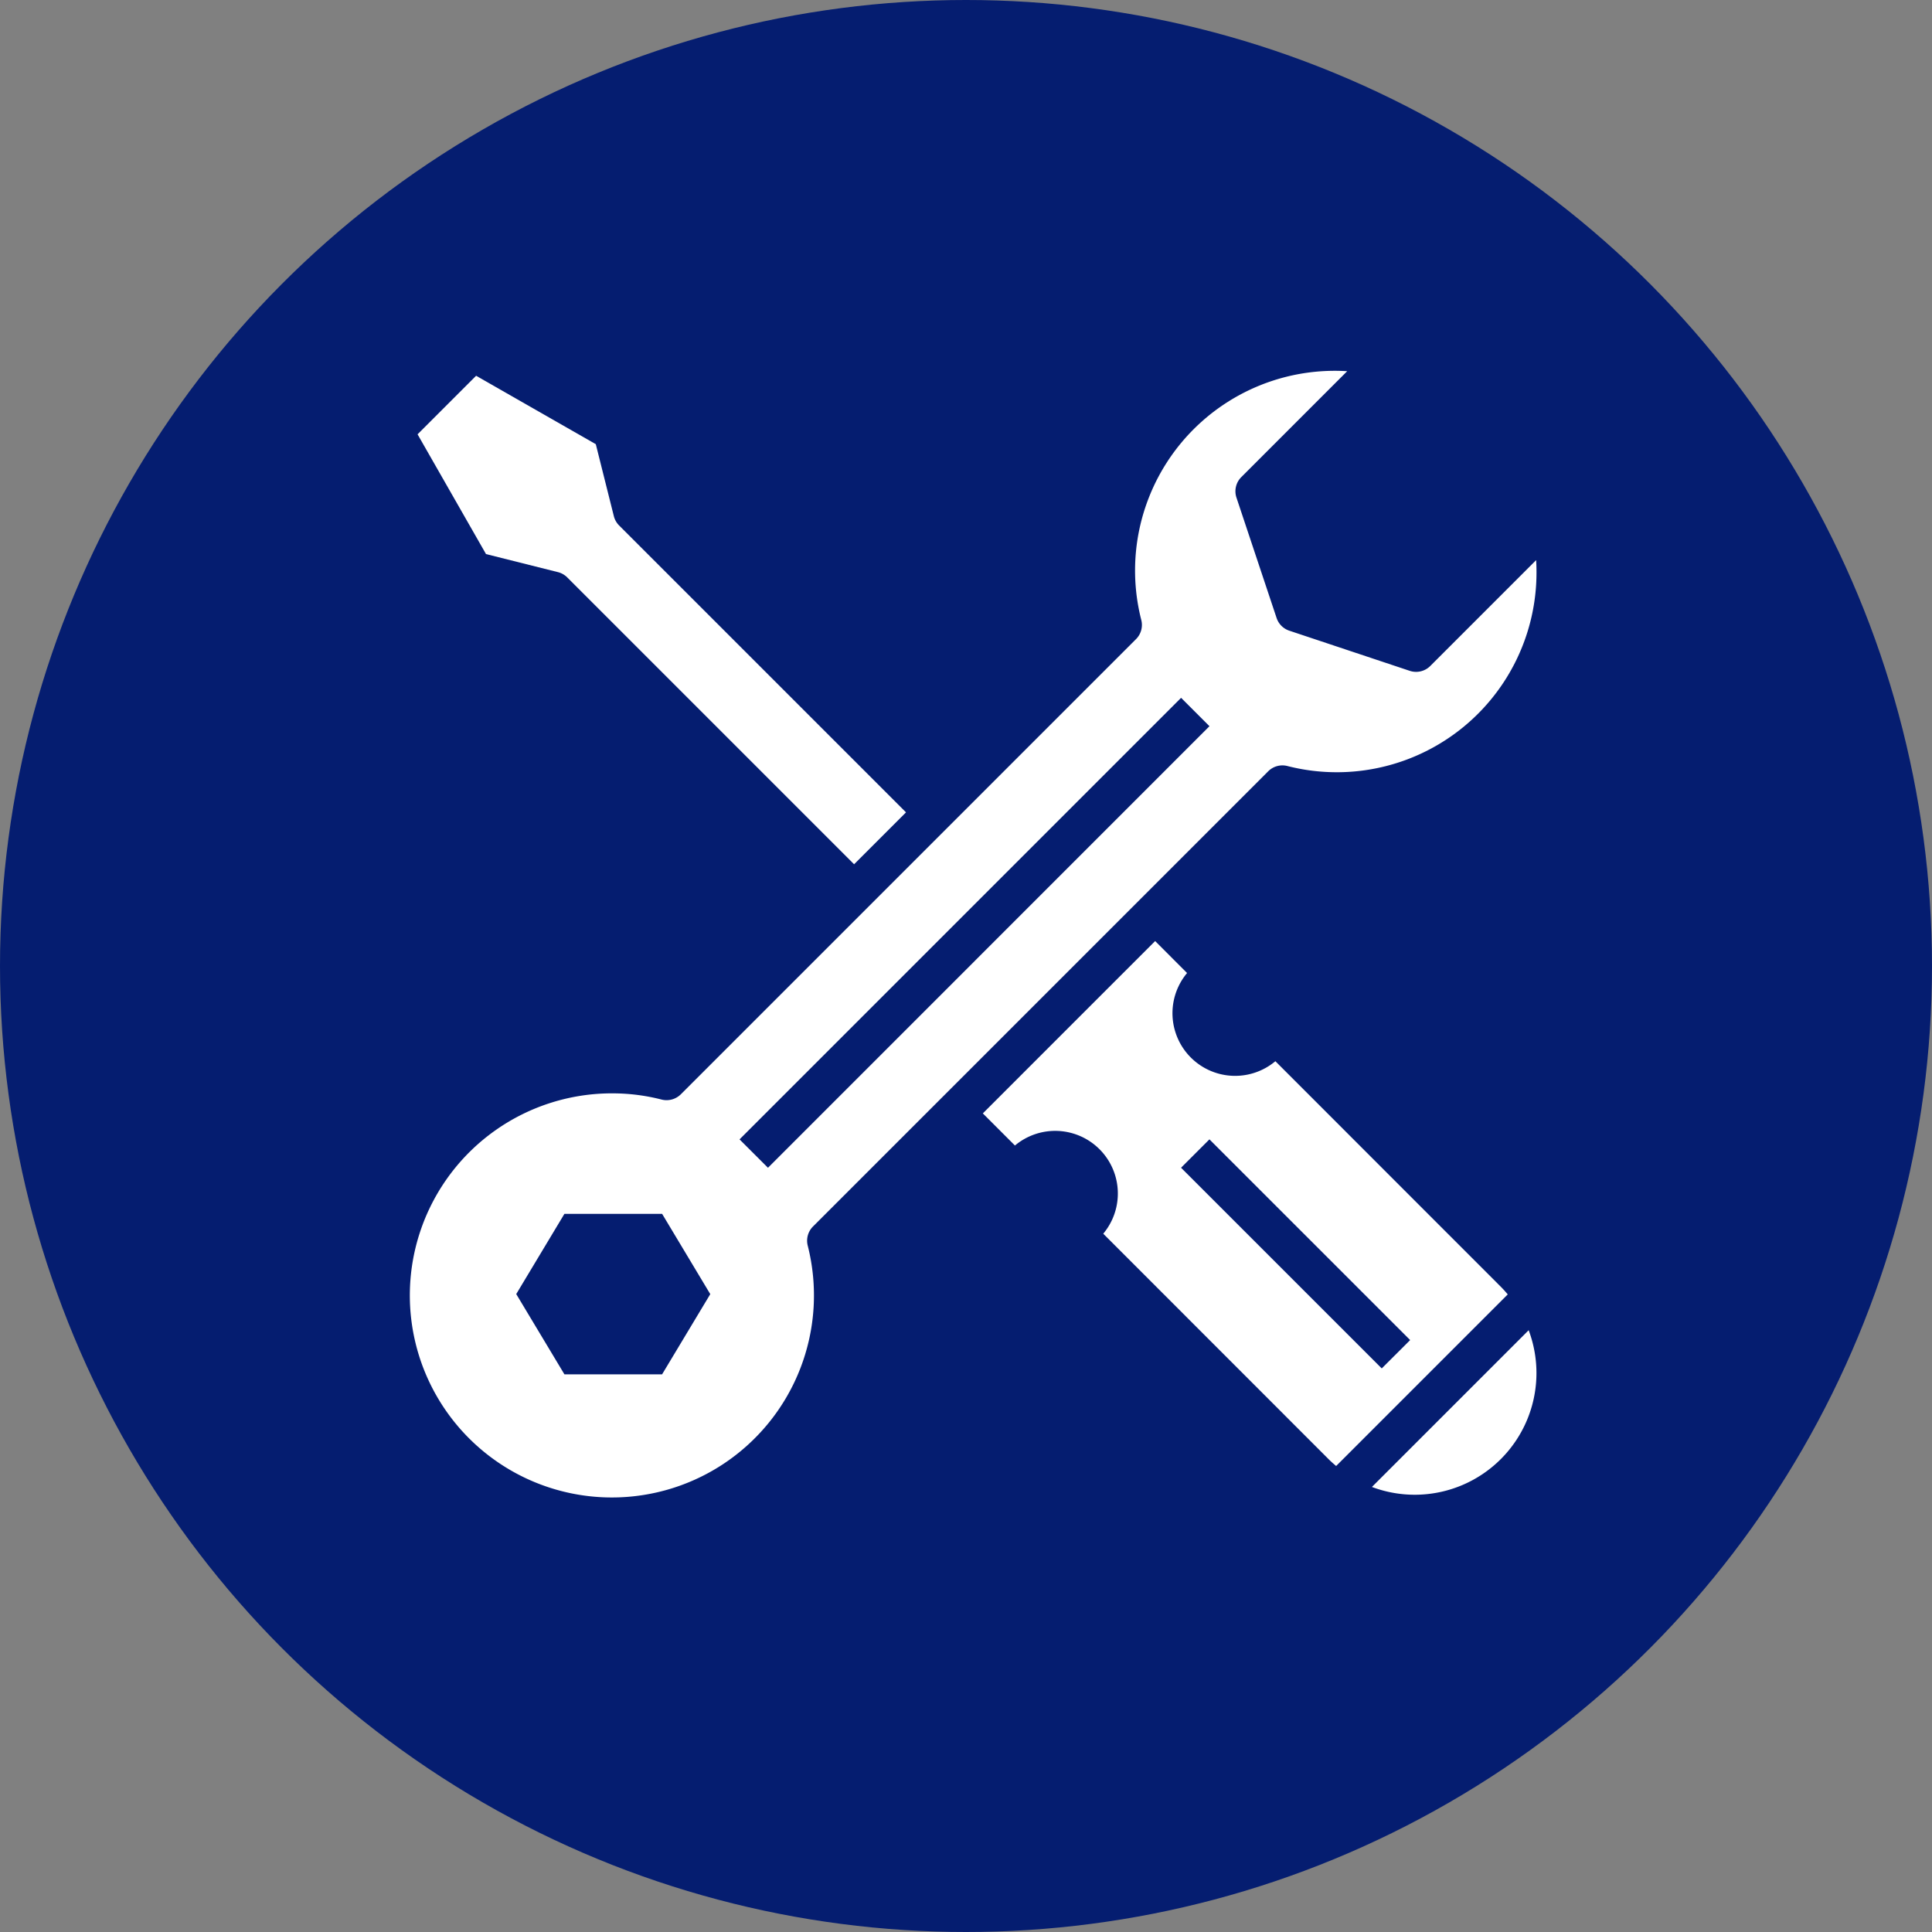
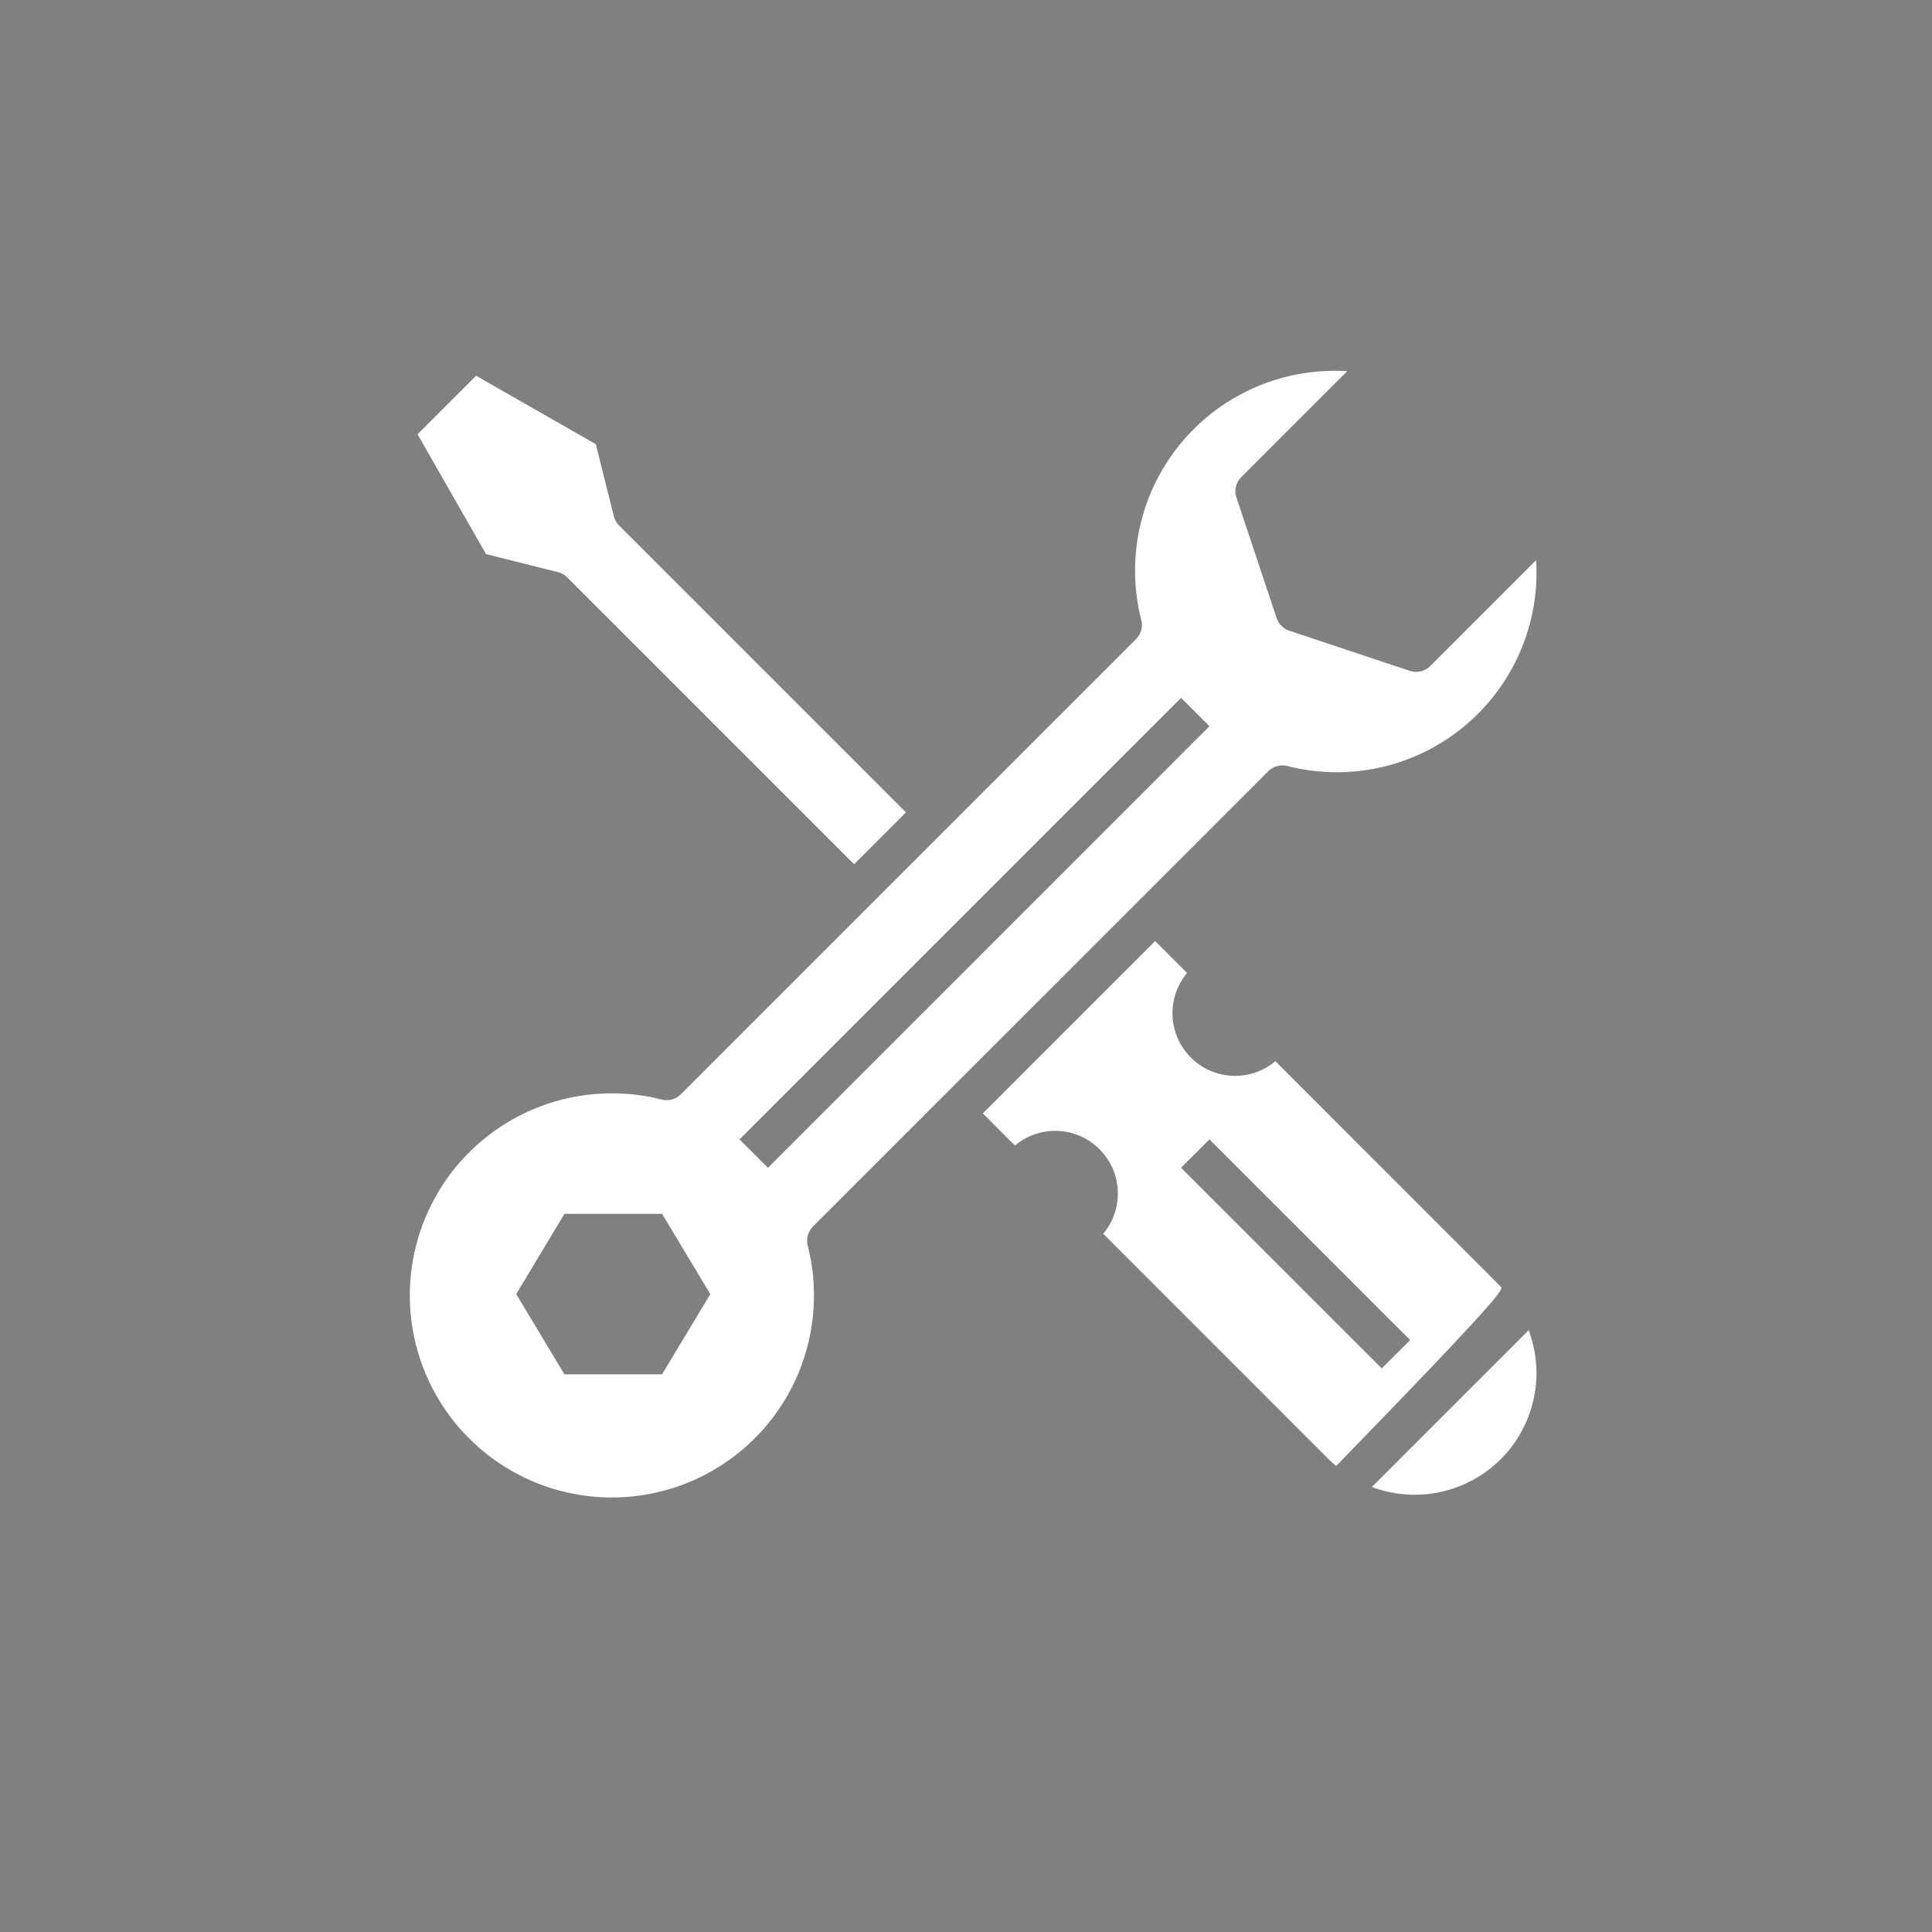
<svg xmlns="http://www.w3.org/2000/svg" width="99" height="99" viewBox="0 0 99 99">
  <rect x="0" y="0" width="99" height="99" fill="#808080" stroke="none" />
  <g id="card_feature_u1_02" transform="translate(-627 -9223)">
    <g id="グループ_36007" data-name="グループ 36007" transform="translate(394 638)">
-       <circle id="楕円形_388" data-name="楕円形 388" cx="49.5" cy="49.5" r="49.5" transform="translate(233 8585)" fill="#051d70" />
-     </g>
+       </g>
    <g id="グループ_36023" data-name="グループ 36023" transform="translate(-366.605 551.732)">
      <path id="パス_20223" data-name="パス 20223" d="M19.541,17.606a1.03,1.03,0,0,1,.477.27l14.7,14.7,2.66-2.66-14.7-14.7a1.032,1.032,0,0,1-.271-.478l-.925-3.688L15.349,7.544l-3,3,3.507,6.137Z" transform="translate(1002.653 8682.979)" fill="#fff" />
      <path id="パス_20224" data-name="パス 20224" d="M21.407,43.848,44.733,20.522a1.029,1.029,0,0,1,.977-.271,10.231,10.231,0,0,0,12.77-9.965c0-.193-.006-.388-.018-.584l-5.425,5.425a1.028,1.028,0,0,1-1.052.248l-6.171-2.057a1.027,1.027,0,0,1-.651-.65L43.106,6.5a1.028,1.028,0,0,1,.248-1.052L48.78.021A10.234,10.234,0,0,0,38.23,12.773a1.028,1.028,0,0,1-.27.977L14.634,37.075a1.038,1.038,0,0,1-.977.271,10.157,10.157,0,0,0-2.486-.32,10.354,10.354,0,1,0,9.965,7.8A1.03,1.03,0,0,1,21.407,43.848Zm-7.733,7.576H8.669L6.2,47.311,8.669,43.2h5.006l2.468,4.114Zm3.969-12.04L40.269,16.758l1.454,1.454L19.1,40.839Z" transform="translate(1013.858 8690.268)" fill="#fff" />
      <path id="パス_20225" data-name="パス 20225" d="M1459.234,1462.53a6.236,6.236,0,0,0,8.032-8.032Z" transform="translate(-395.329 7284.933)" fill="#fff" />
-       <path id="パス_20226" data-name="パス 20226" d="M895.918,882.282l-11.551-11.556a3.21,3.21,0,0,1-4.525-4.519l-1.636-1.638-8.83,8.831,1.646,1.646a3.21,3.21,0,0,1,4.525,4.519l11.541,11.547c.126.126.259.243.393.356l8.793-8.793C896.161,882.54,896.044,882.408,895.918,882.282Zm-6.1,4.186-10.284-10.284,1.454-1.454,10.285,10.285Z" transform="translate(174.591 7854.921)" fill="#fff" />
+       <path id="パス_20226" data-name="パス 20226" d="M895.918,882.282l-11.551-11.556a3.21,3.21,0,0,1-4.525-4.519l-1.636-1.638-8.83,8.831,1.646,1.646a3.21,3.21,0,0,1,4.525,4.519l11.541,11.547c.126.126.259.243.393.356C896.161,882.54,896.044,882.408,895.918,882.282Zm-6.1,4.186-10.284-10.284,1.454-1.454,10.285,10.285Z" transform="translate(174.591 7854.921)" fill="#fff" />
    </g>
  </g>
</svg>